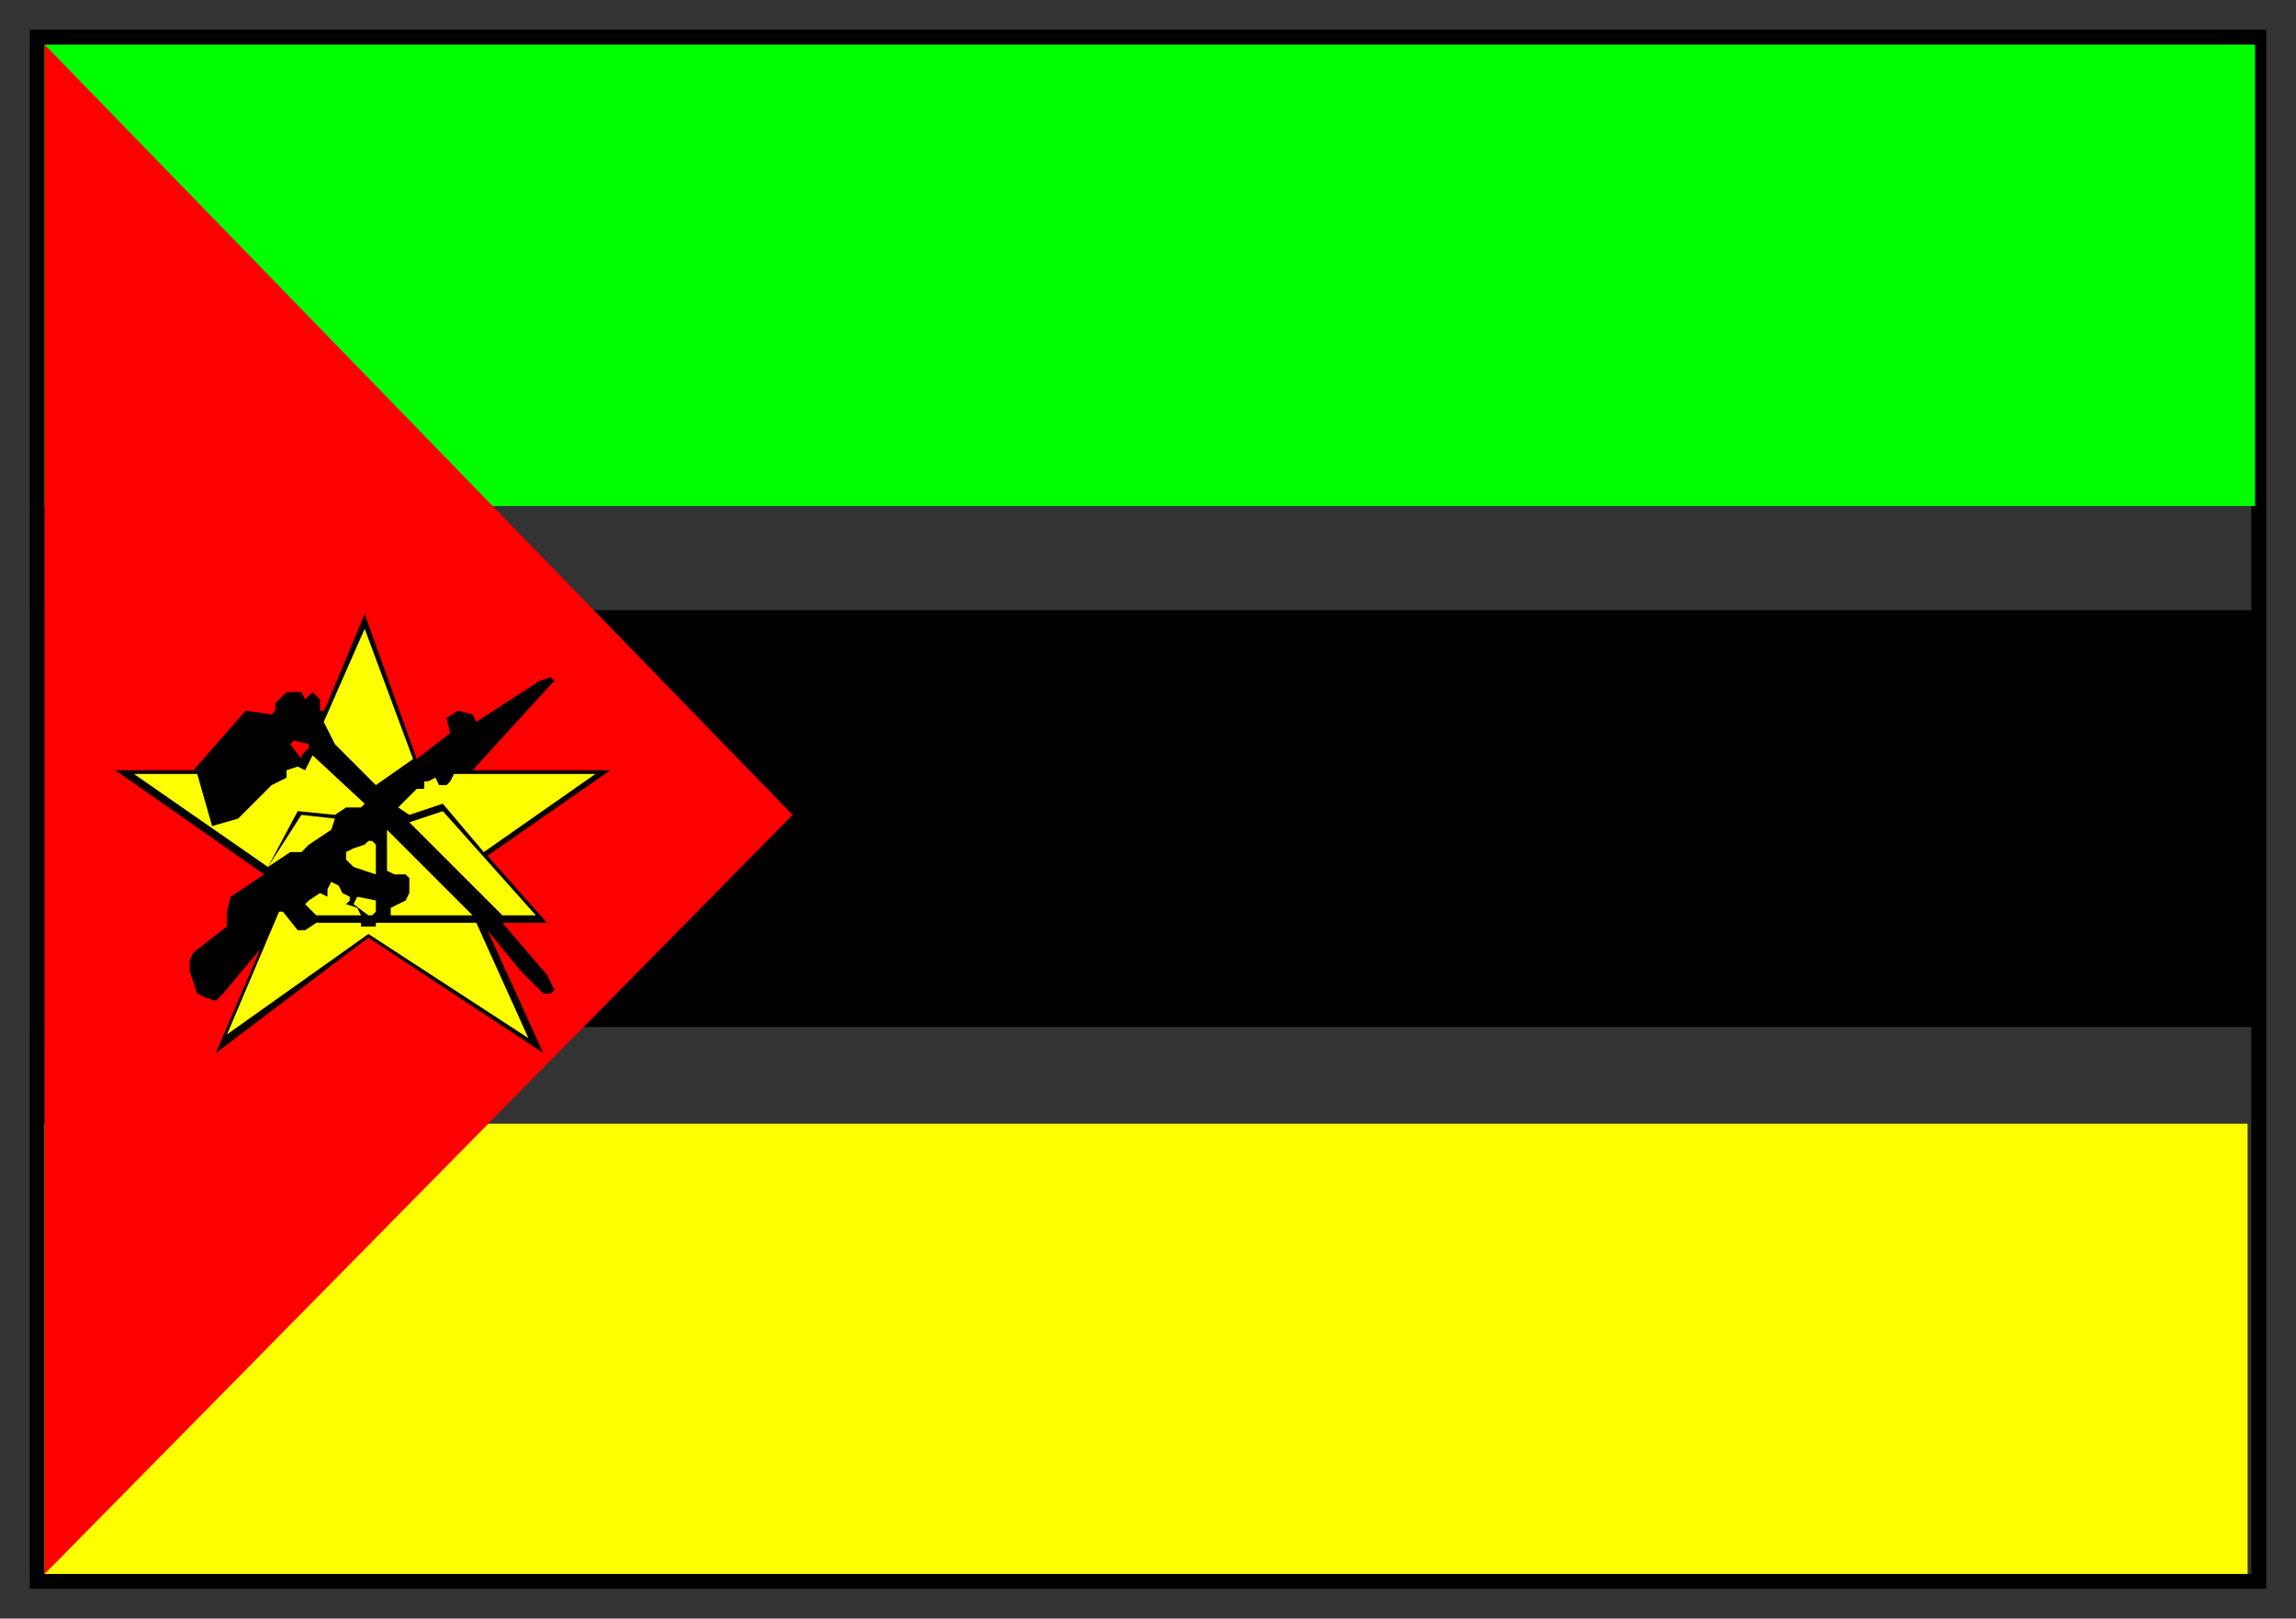
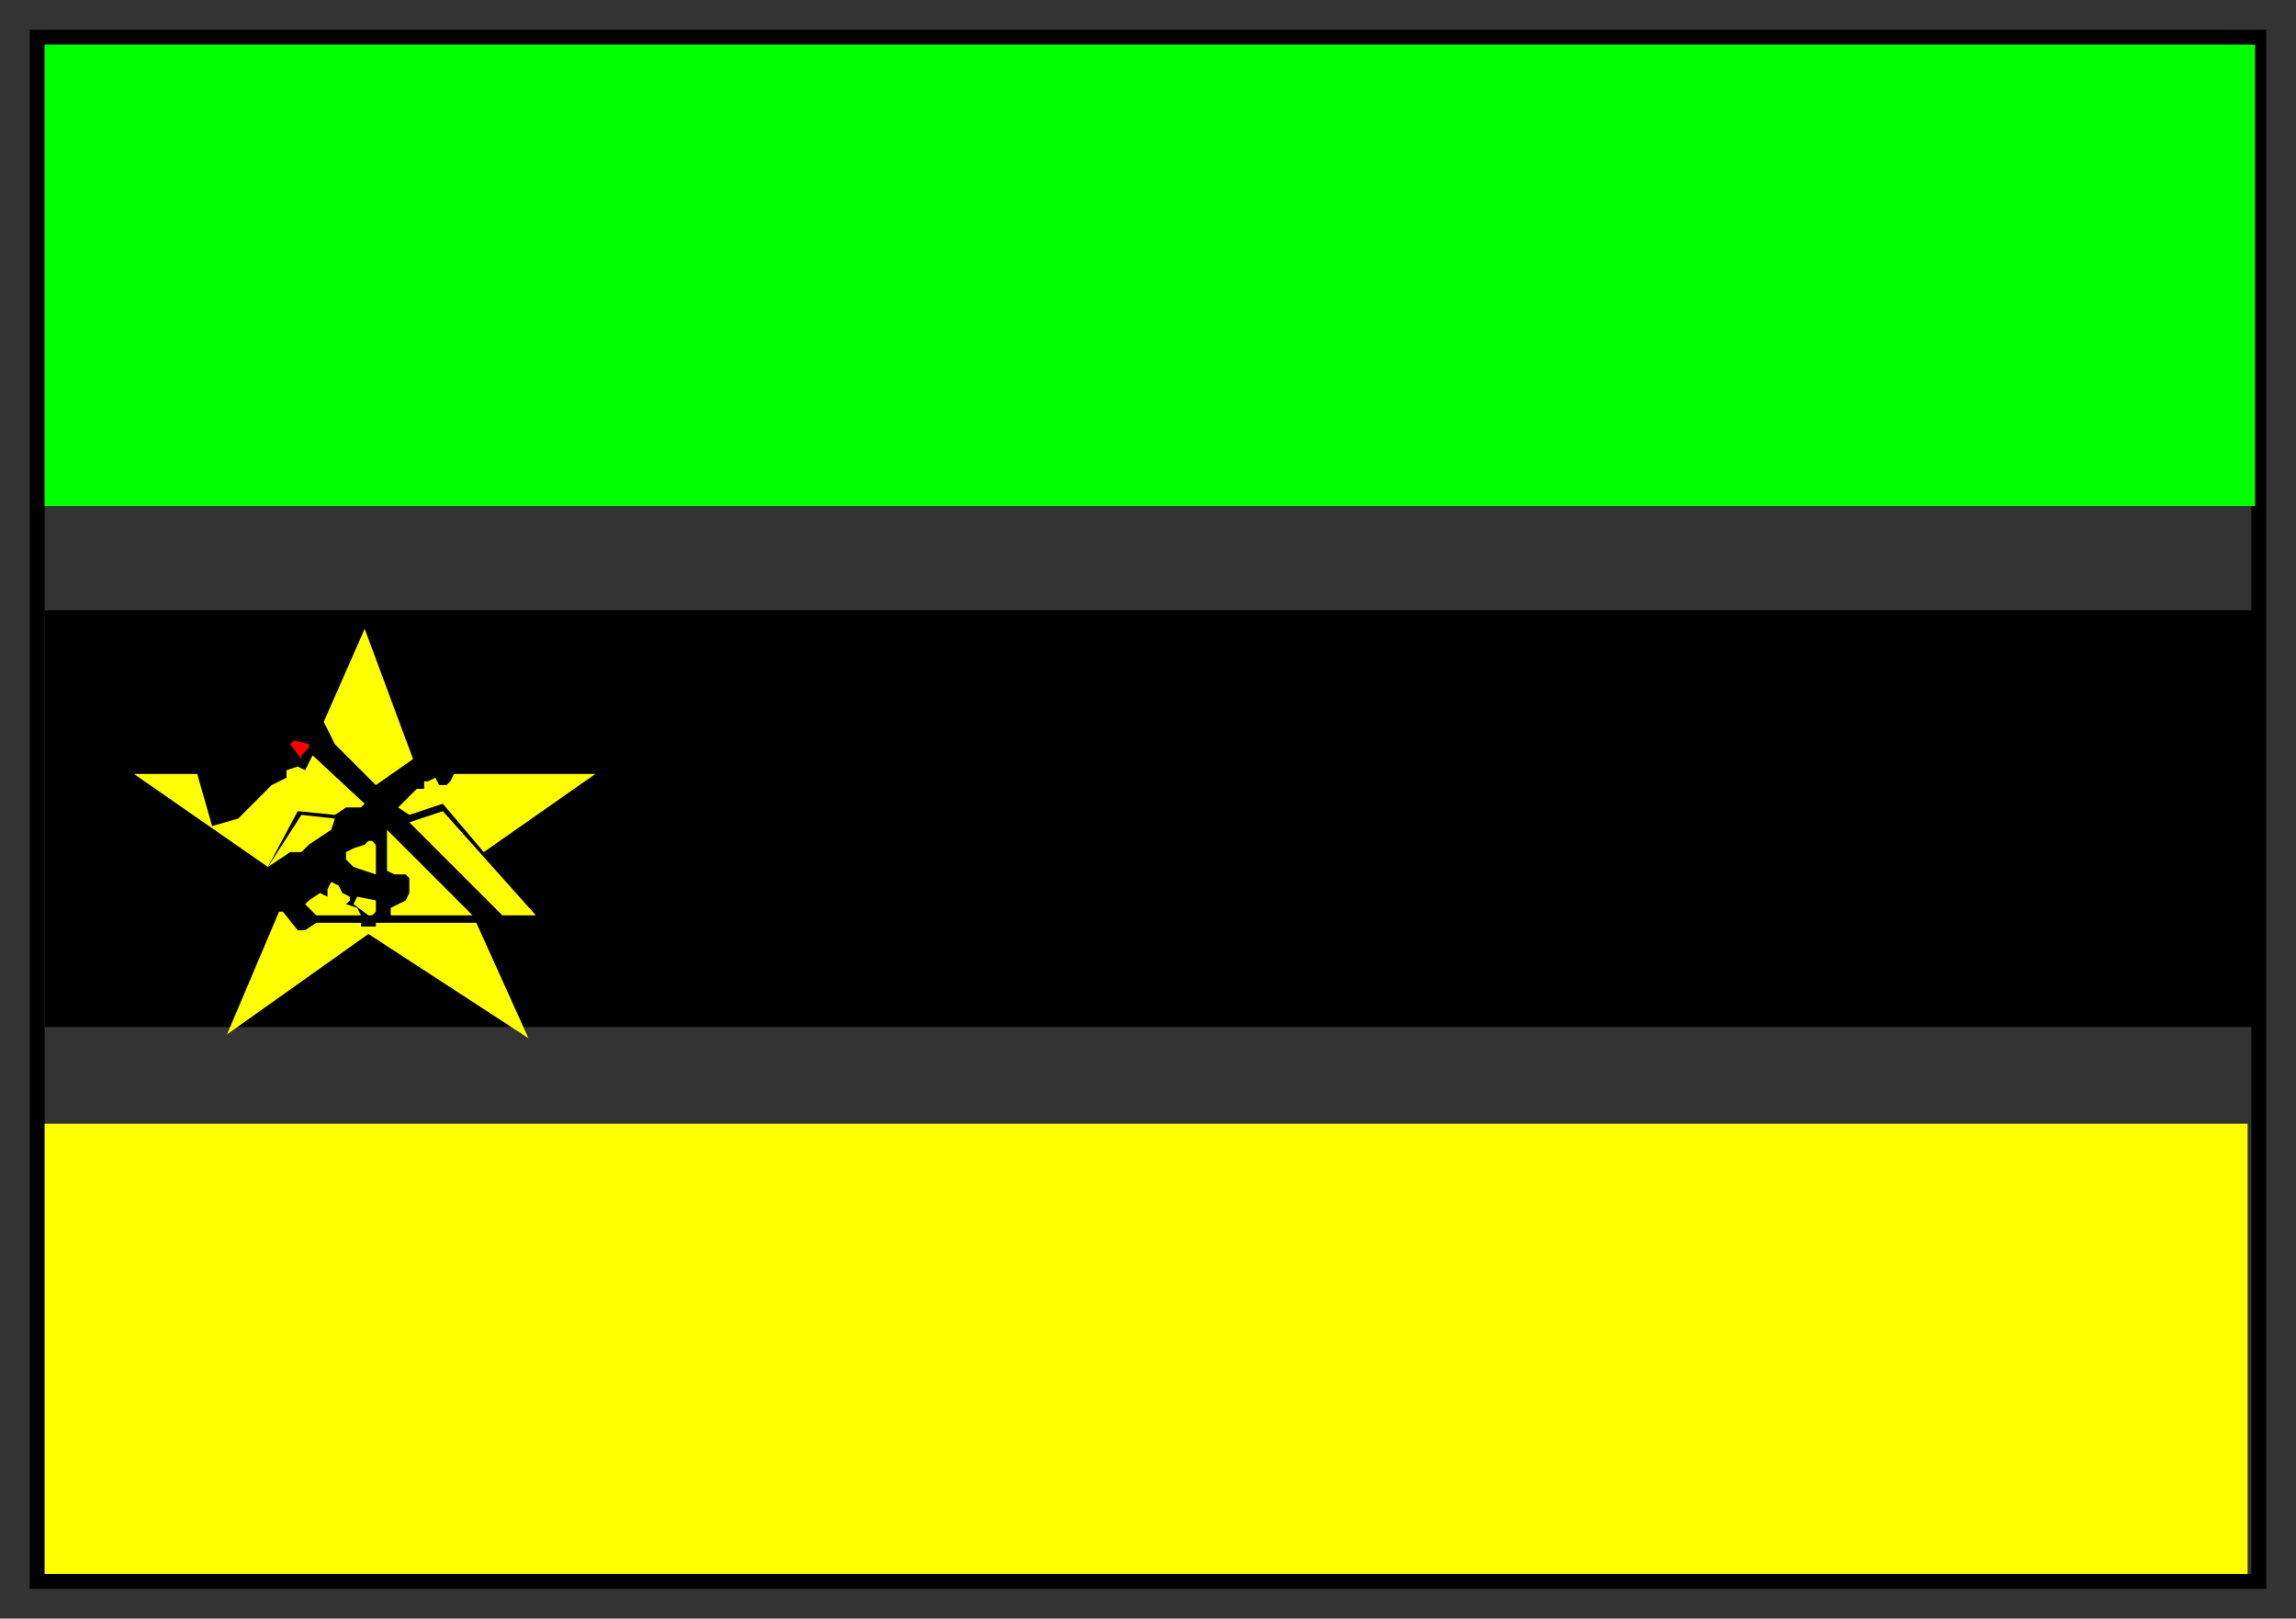
<svg xmlns="http://www.w3.org/2000/svg" fill-rule="evenodd" height="435" preserveAspectRatio="none" stroke-linecap="round" width="617">
  <rect width="100%" height="100%" fill="#333333" stroke="none" />
  <style>.brush1{fill:#000}.pen1{stroke:none}.brush3{fill:#ff0}.pen3{stroke:none}.brush4{fill:red}.pen4{stroke:none}</style>
  <path class="pen1 brush1" d="M12 12h593v411H12V8H8v419h601V8H12v4z" />
  <path style="stroke:none;fill:#0f0" d="M12 12h594v124H12V12z" />
  <path class="pen1 brush1" d="M12 164h594v112H12V164z" />
  <path class="pen3 brush3" d="M12 302h592v121H12V302z" />
-   <path class="pen4 brush4" d="m12 12 201 207L12 423V12z" />
-   <path class="pen1 brush1" d="m112 204 9-7-1-4 3-2 4 1 1 2 17-11 3-1 1 1-1 1-21 23h37l-33 23 16 18h-12l12 14 1 2 1 2-1 1h-2l-6-6-9-11 15 33-47-31-41 31 12-28-10 12-2 2-3-1-2-1-2-6v-3l1-2 9-7v-4l1-4 9-6-40-28h21l14-16 7 1 1-1v-2l2-2 1-1h4l1 2 2-2 1 1 1 1v3h1l1-2 10-24 14 39z" />
  <path class="pen3 brush3" d="m61 278 38-27 43 28-14-31h-27v1h-4v-1H85l-3 2h-2l-4-5h-1l-14 33zm50-74-10 7-11-11-3-6 11-25 13 35z" />
  <path class="pen4 brush4" d="m83 201-2 2v1l-3-4 1-1 4 1v1z" />
  <path class="pen3 brush3" d="m57 222-4-14H36l36 25 8-15 10 1 3-2h4l1-1-14-13-1 2-1 2-2-1-3 1v2l-4 2-9 9-7 2zm103-14-30 21-11-13-9 3-3-2 1-1 1-1 1-1 1-1 1-1h2v-2h1l2-1 1 2h2l1-1 1-2h38z" />
  <path class="pen3 brush3" d="M144 246h-9l-25-25 9-3 25 28zm-54-26-1 3-6 4-1 1-1 1h-3l-6 4 9-14 9 1zm37 26h-22v-2l2-1 2-1 1-2v-4l-1-1h-3l-2-1v-11l23 23zm-26-19v8l-6-2-2-2v-2l2-1 3-1 1-1h1l1 1zm-9 13 2 1v1l-1 1 3 1 1 2H85l-3-3 1-1 3-2 2 1v-2l1-2 2 1 1 2z" />
  <path class="pen3 brush3" d="M101 244v1l-1 1h-1l-4-3 1-2 5 1v2z" />
</svg>